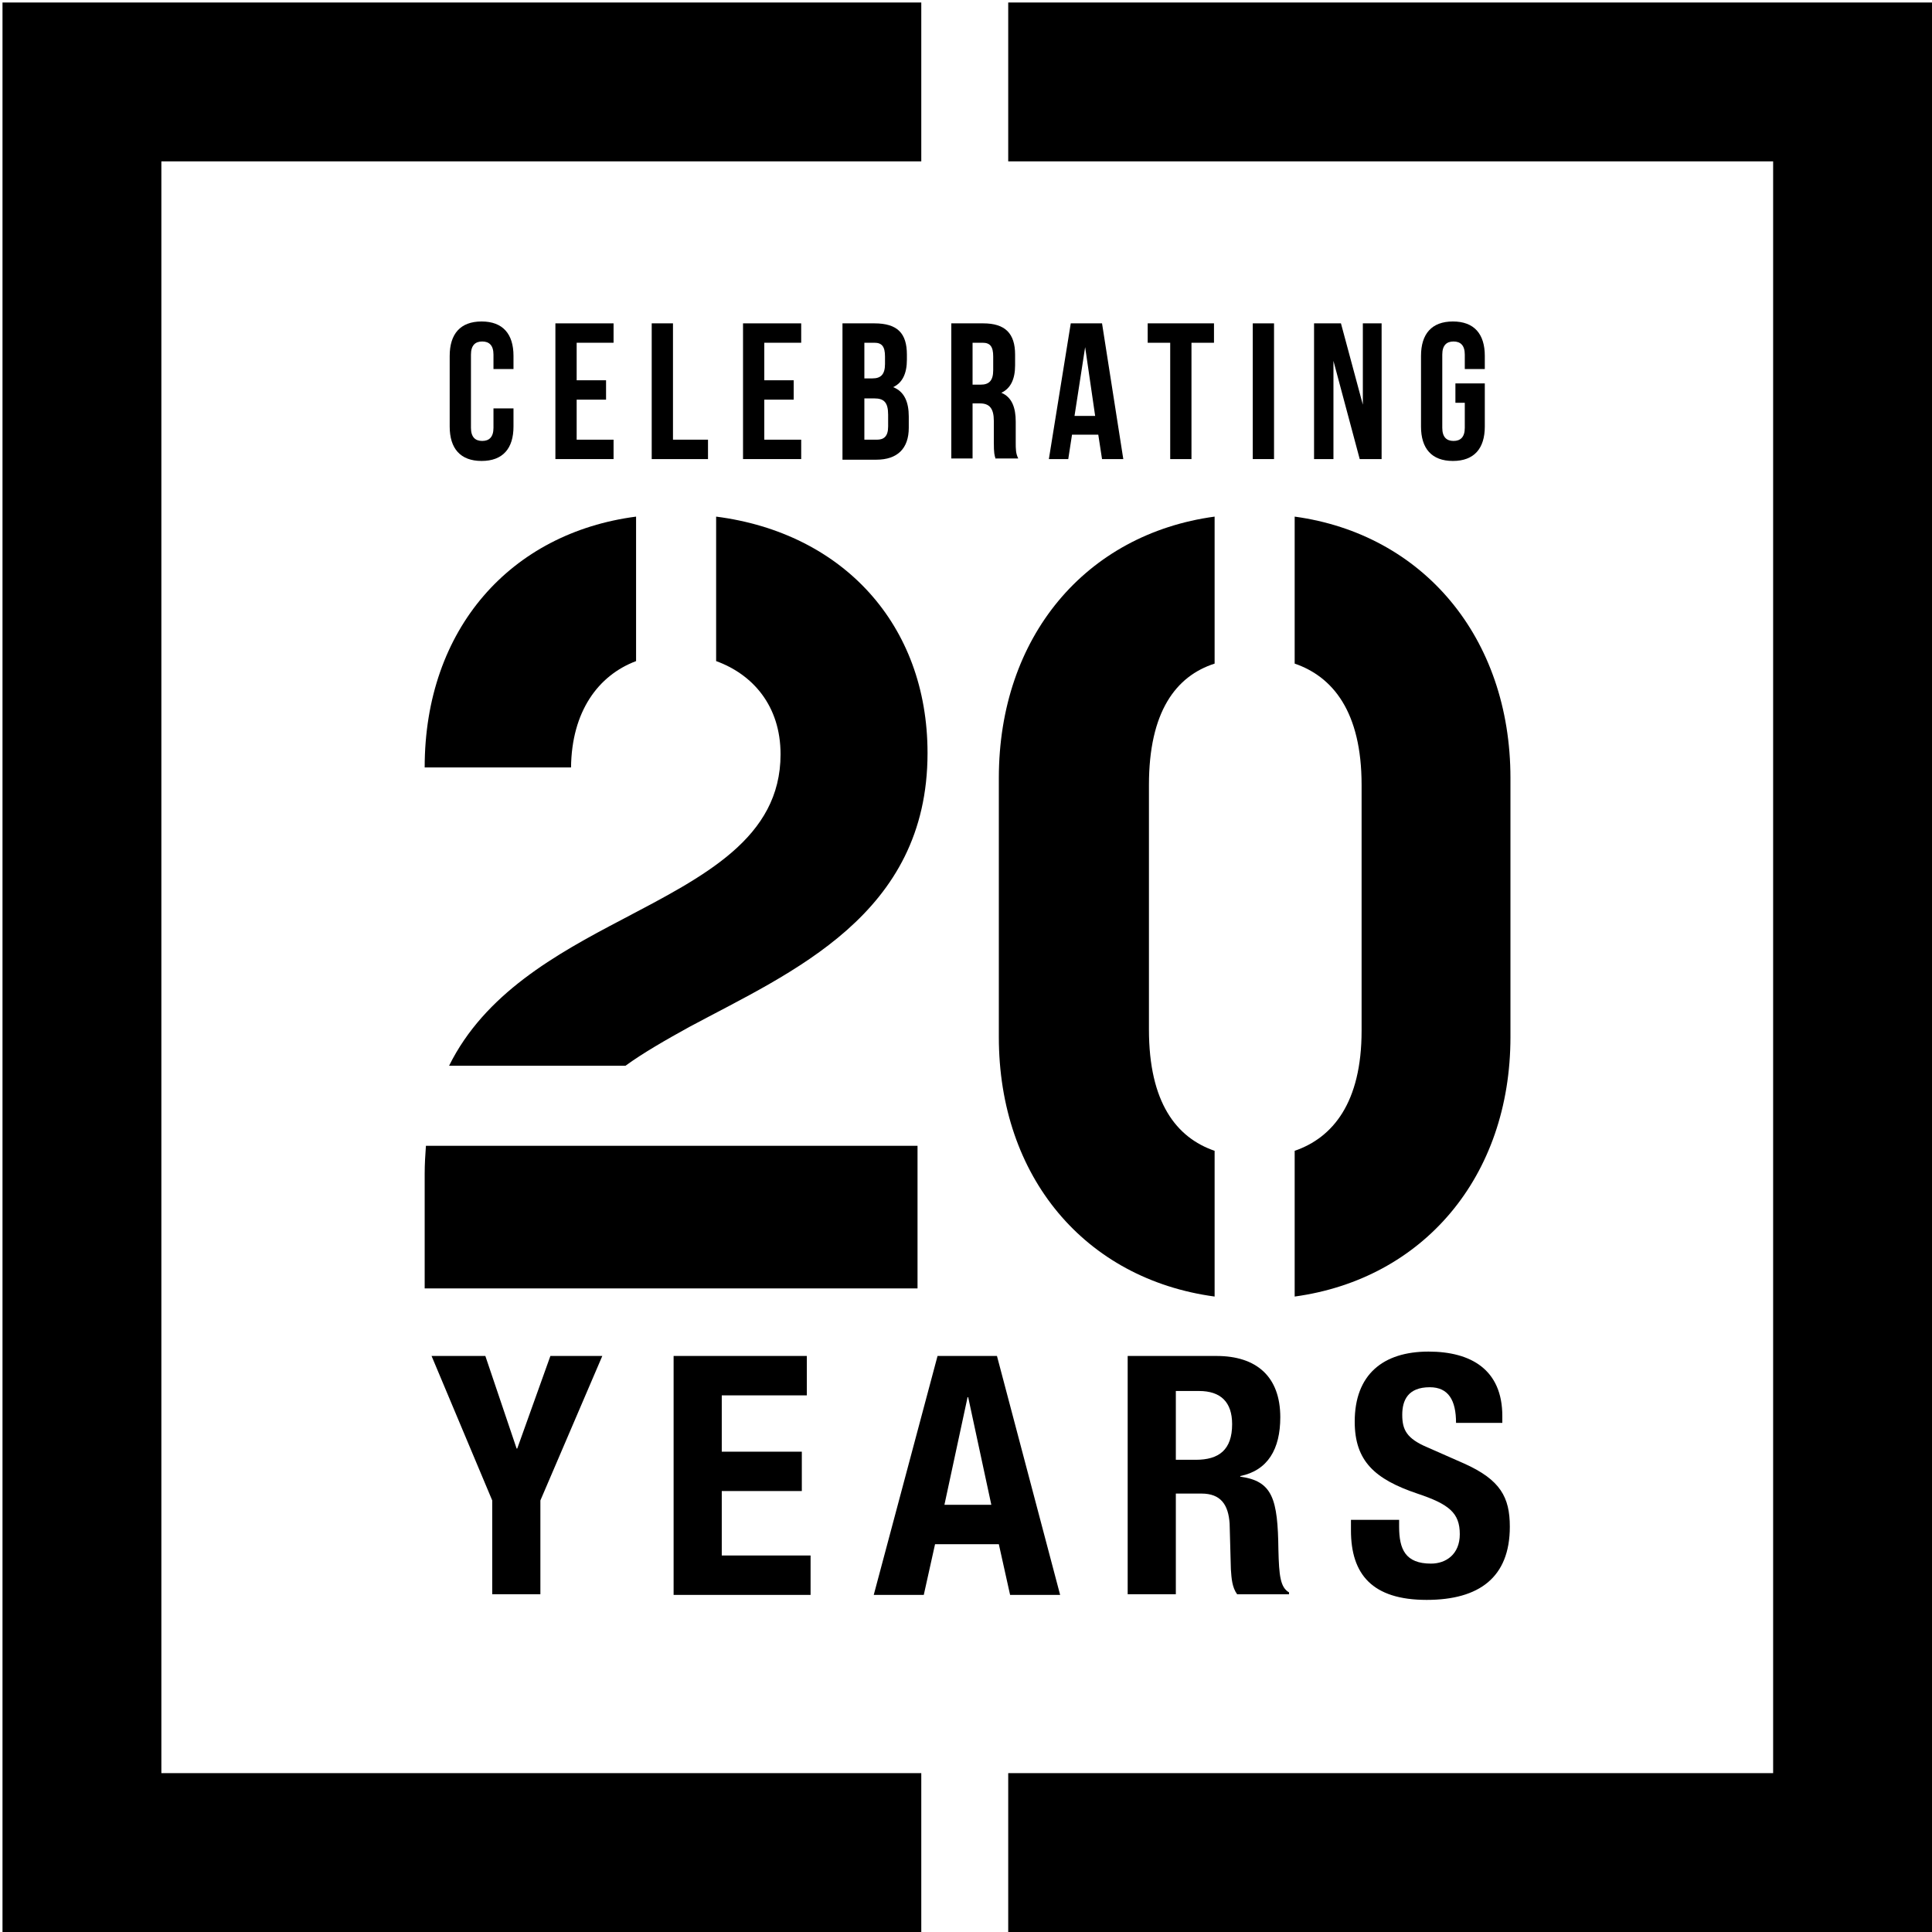
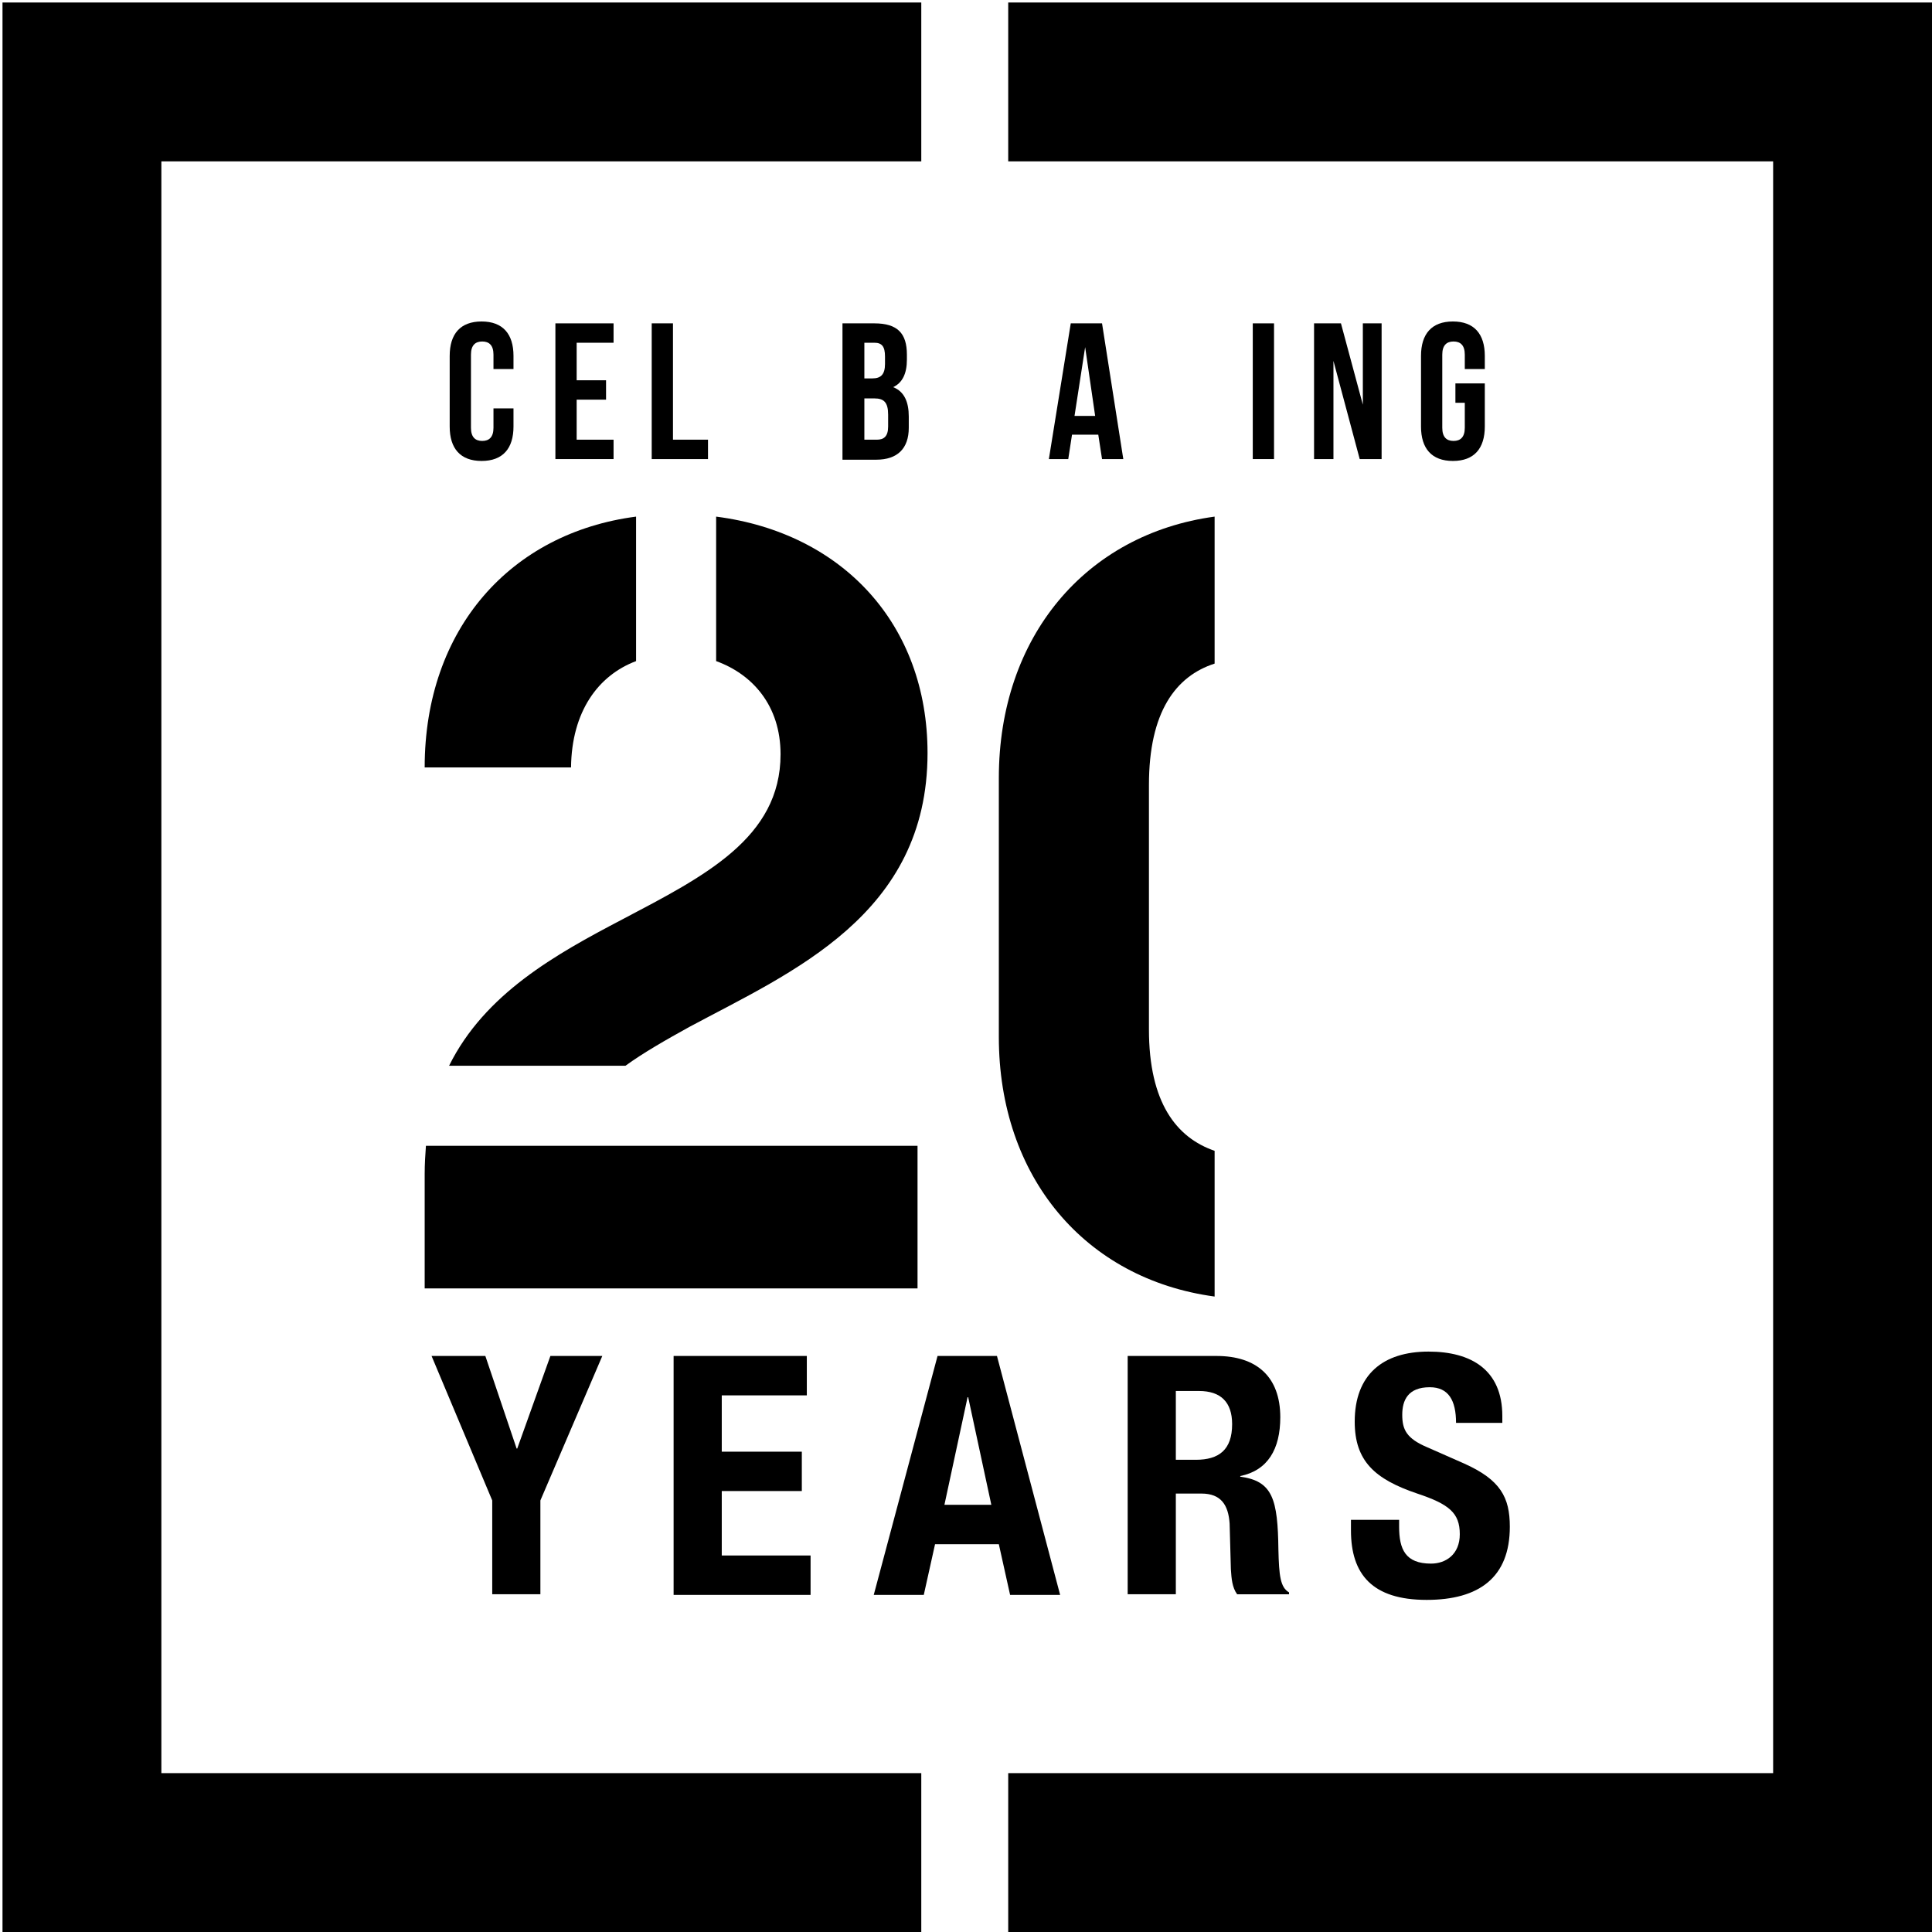
<svg xmlns="http://www.w3.org/2000/svg" version="1.1" id="Layer_1" x="0px" y="0px" viewBox="0 0 308.9 308.9" style="enable-background:new 0 0 308.9 308.9;" xml:space="preserve">
  <g>
    <g>
      <path d="M194.2,184c-6.1-2.1-10.5-7.7-10.5-19.4v-39.1c0-11.7,4.3-17.4,10.5-19.4V82.6c-20.6,2.8-34.5,19.2-34.5,41.8v41.4    c0,22.4,13.8,38.7,34.5,41.5V184z" />
-       <path d="M207,82.6v23.5c6.1,2.1,10.7,7.7,10.7,19.4v39.3c0,11.5-4.6,17.1-10.7,19.2v23.3c20.5-2.8,34.5-19.1,34.5-41.5v-41.4    C241.5,101.9,227.5,85.4,207,82.6z" />
    </g>
    <g>
      <path d="M114.5,105.7c5.8,2.1,10.3,7.1,10.3,14.9c0,13.4-12.2,19.5-25.3,26.4c-10.7,5.6-22,11.9-27.7,23.4H100    c2.9-2.1,6.4-4.1,10.2-6.2c16.4-8.8,38.1-17.9,38.1-43.8c0-20.6-13.6-35.2-33.8-37.8V105.7z" />
      <path d="M108.1,183.2h-40c-0.1,1.4-0.2,2.9-0.2,4.5V206h78.8v-22.8L108.1,183.2L108.1,183.2z" />
      <path d="M101.7,105.7V82.6c-20,2.6-33.8,17.9-33.8,40.1h23.4C91.4,113.8,95.6,108,101.7,105.7z" />
    </g>
  </g>
  <g>
    <path d="M77.6,216.8l5,14.8h0.1l5.3-14.8h8.3l-9.9,23.1v15h-7.7v-15L69,216.8H77.6z" />
    <path d="M129,216.8v6.3h-13.6v9h12.8v6.3h-12.8v10.3h14.2v6.3h-21.9v-38.2H129z" />
    <path d="M149.9,216.8h9.5l10.1,38.2h-8l-1.8-8.1h-10.2l-1.8,8.1h-8L149.9,216.8z M151,240.6h7.5l-3.7-17.2h-0.1L151,240.6z" />
    <path d="M180.3,216.8h14.2c6.4,0,10.2,3.3,10.2,9.8c0,5.1-2,8.5-6.4,9.4v0.1c5.2,0.7,6,3.6,6.1,11.7c0.1,4.1,0.3,6,1.7,6.8v0.3   h-8.3c-0.8-1.1-0.9-2.5-1-4l-0.2-7.3c-0.2-3-1.4-4.8-4.5-4.8H188v16.1h-7.7V216.8z M188,233.4h3.2c3.7,0,5.8-1.6,5.8-5.7   c0-3.5-1.8-5.3-5.3-5.3H188V233.4z" />
    <path d="M223.7,243v1.1c0,3.6,1,5.9,5.1,5.9c2.4,0,4.6-1.5,4.6-4.7c0-3.4-1.7-4.8-6.8-6.5c-6.8-2.3-10-5.2-10-11.5   c0-7.5,4.5-11.2,11.8-11.2c6.8,0,11.8,2.9,11.8,10.3v1.1h-7.4c0-3.6-1.2-5.7-4.2-5.7c-3.5,0-4.4,2.1-4.4,4.4c0,2.4,0.7,3.8,4,5.2   l5.9,2.6c5.8,2.6,7.3,5.4,7.3,10.1c0,8.1-4.9,11.7-13.3,11.7c-8.7,0-12.1-4.1-12.1-11.1V243H223.7z" />
  </g>
  <g>
    <polygon points="147.3,283.5 25.8,283.5 25.8,25.8 147.3,25.8 147.3,0.4 0.4,0.4 0.4,308.9 147.3,308.9  " />
    <polygon points="161.2,0.4 161.2,25.8 283.5,25.8 283.5,283.5 161.2,283.5 161.2,308.9 308.9,308.9 308.9,0.4  " />
  </g>
  <g>
    <path d="M82.1,65.3v2.9c0,3.5-1.7,5.5-5.1,5.5s-5.1-2-5.1-5.5V56.9c0-3.5,1.7-5.5,5.1-5.5s5.1,2,5.1,5.5V59h-3.2v-2.3   c0-1.5-0.7-2.1-1.8-2.1s-1.8,0.6-1.8,2.1v11.7c0,1.5,0.7,2.1,1.8,2.1s1.8-0.6,1.8-2.1v-3.1H82.1z" />
    <path d="M92.2,60.8h4.7v3.1h-4.7v6.4h5.9v3.1h-9.3V51.7h9.3v3.1h-5.9V60.8z" />
    <path d="M104.2,51.7h3.4v18.6h5.6v3.1h-9V51.7z" />
-     <path d="M122.2,60.8h4.7v3.1h-4.7v6.4h5.9v3.1h-9.3V51.7h9.3v3.1h-5.9V60.8z" />
    <path d="M145,56.7v0.8c0,2.2-0.7,3.7-2.2,4.4c1.8,0.7,2.5,2.4,2.5,4.7v1.8c0,3.3-1.8,5.1-5.2,5.1h-5.4V51.7h5.1   C143.5,51.7,145,53.3,145,56.7z M138.2,54.8v5.7h1.3c1.3,0,2-0.6,2-2.3V57c0-1.6-0.5-2.2-1.7-2.2H138.2z M138.2,63.6v6.7h2   c1.1,0,1.8-0.5,1.8-2.1v-1.9c0-2-0.7-2.6-2.2-2.6H138.2z" />
-     <path d="M159.2,73.4c-0.2-0.6-0.3-0.9-0.3-2.7v-3.4c0-2-0.7-2.8-2.2-2.8h-1.2v8.8h-3.4V51.7h5.1c3.5,0,5.1,1.6,5.1,5v1.7   c0,2.2-0.7,3.7-2.2,4.4c1.7,0.7,2.3,2.4,2.3,4.6v3.3c0,1.1,0,1.8,0.4,2.6H159.2z M155.5,54.8v6.7h1.3c1.3,0,2-0.6,2-2.3V57   c0-1.6-0.5-2.2-1.7-2.2H155.5z" />
    <path d="M179.6,73.4h-3.4l-0.6-3.9h-4.2l-0.6,3.9h-3.1l3.5-21.7h5L179.6,73.4z M171.8,66.5h3.3l-1.6-11L171.8,66.5z" />
-     <path d="M183.6,51.7h10.5v3.1h-3.6v18.6h-3.4V54.8h-3.6V51.7z" />
    <path d="M200.3,51.7h3.4v21.7h-3.4V51.7z" />
    <path d="M213.2,57.7v15.7h-3.1V51.7h4.3l3.5,13v-13h3v21.7h-3.5L213.2,57.7z" />
    <path d="M232.6,61.3h4.8v6.9c0,3.5-1.7,5.5-5.1,5.5s-5.1-2-5.1-5.5V56.9c0-3.5,1.7-5.5,5.1-5.5s5.1,2,5.1,5.5V59h-3.2v-2.3   c0-1.5-0.7-2.1-1.8-2.1c-1.1,0-1.8,0.6-1.8,2.1v11.7c0,1.5,0.7,2.1,1.8,2.1c1.1,0,1.8-0.6,1.8-2.1v-4h-1.5V61.3z" />
  </g>
</svg>